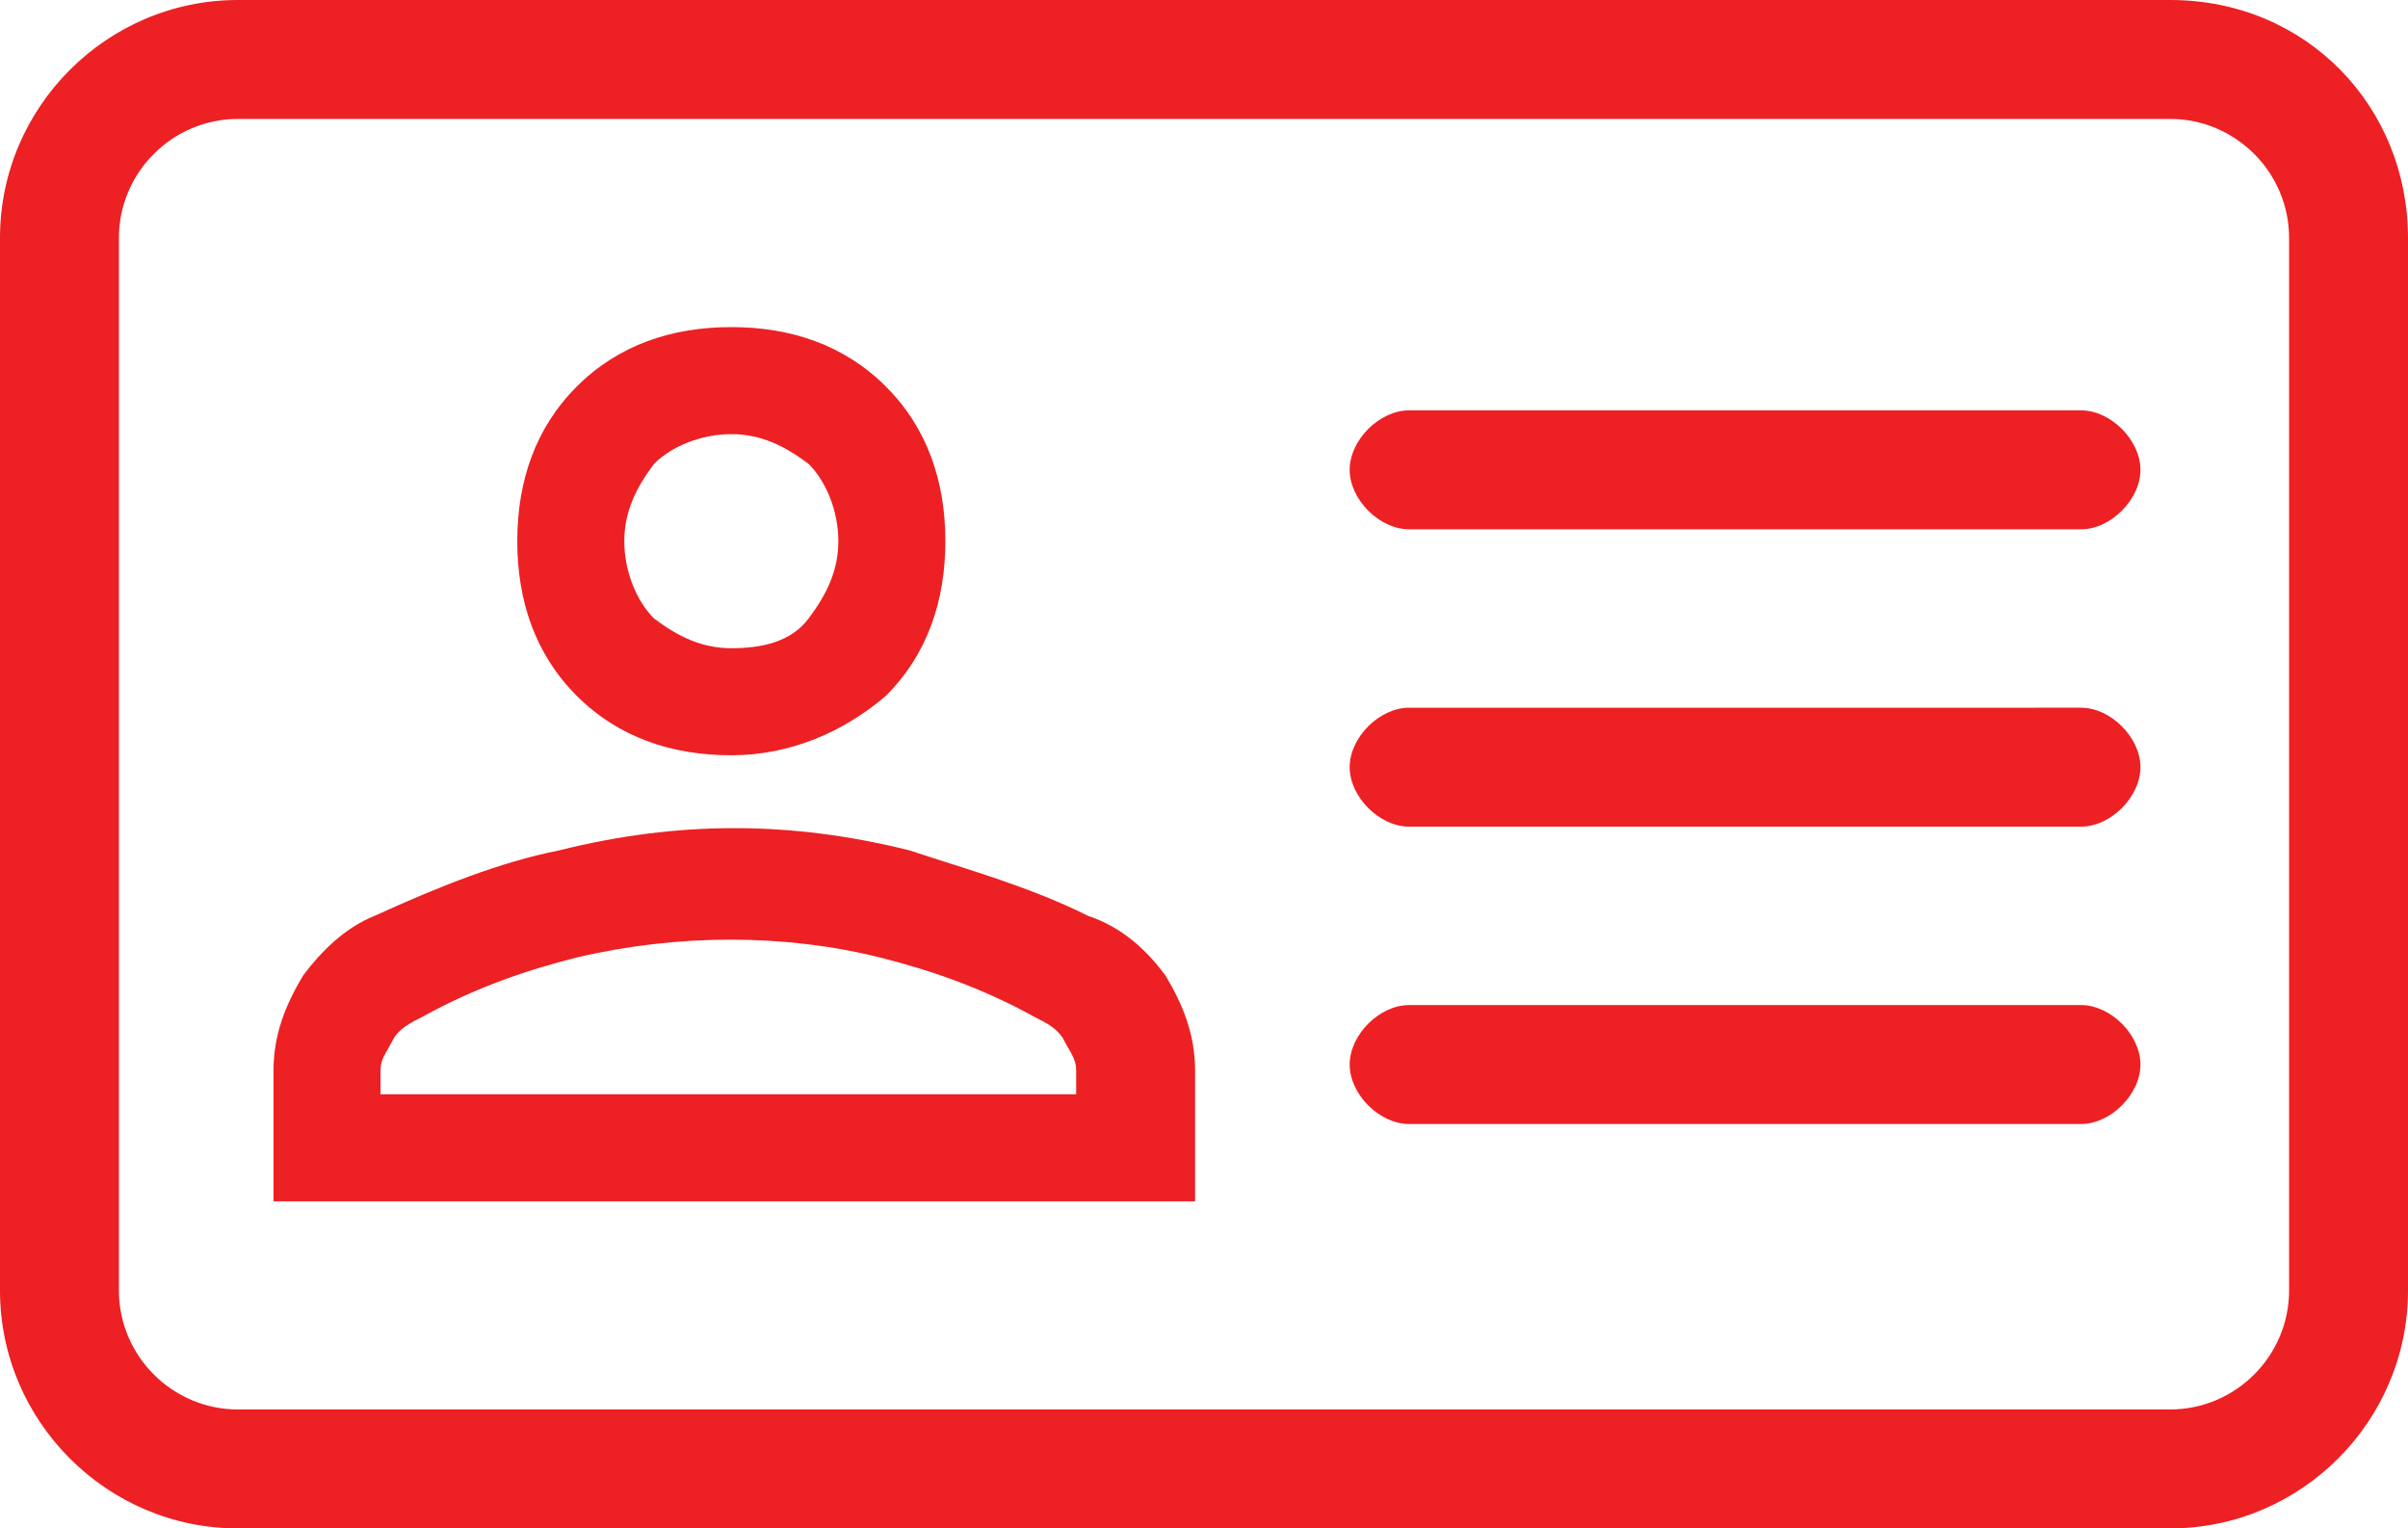
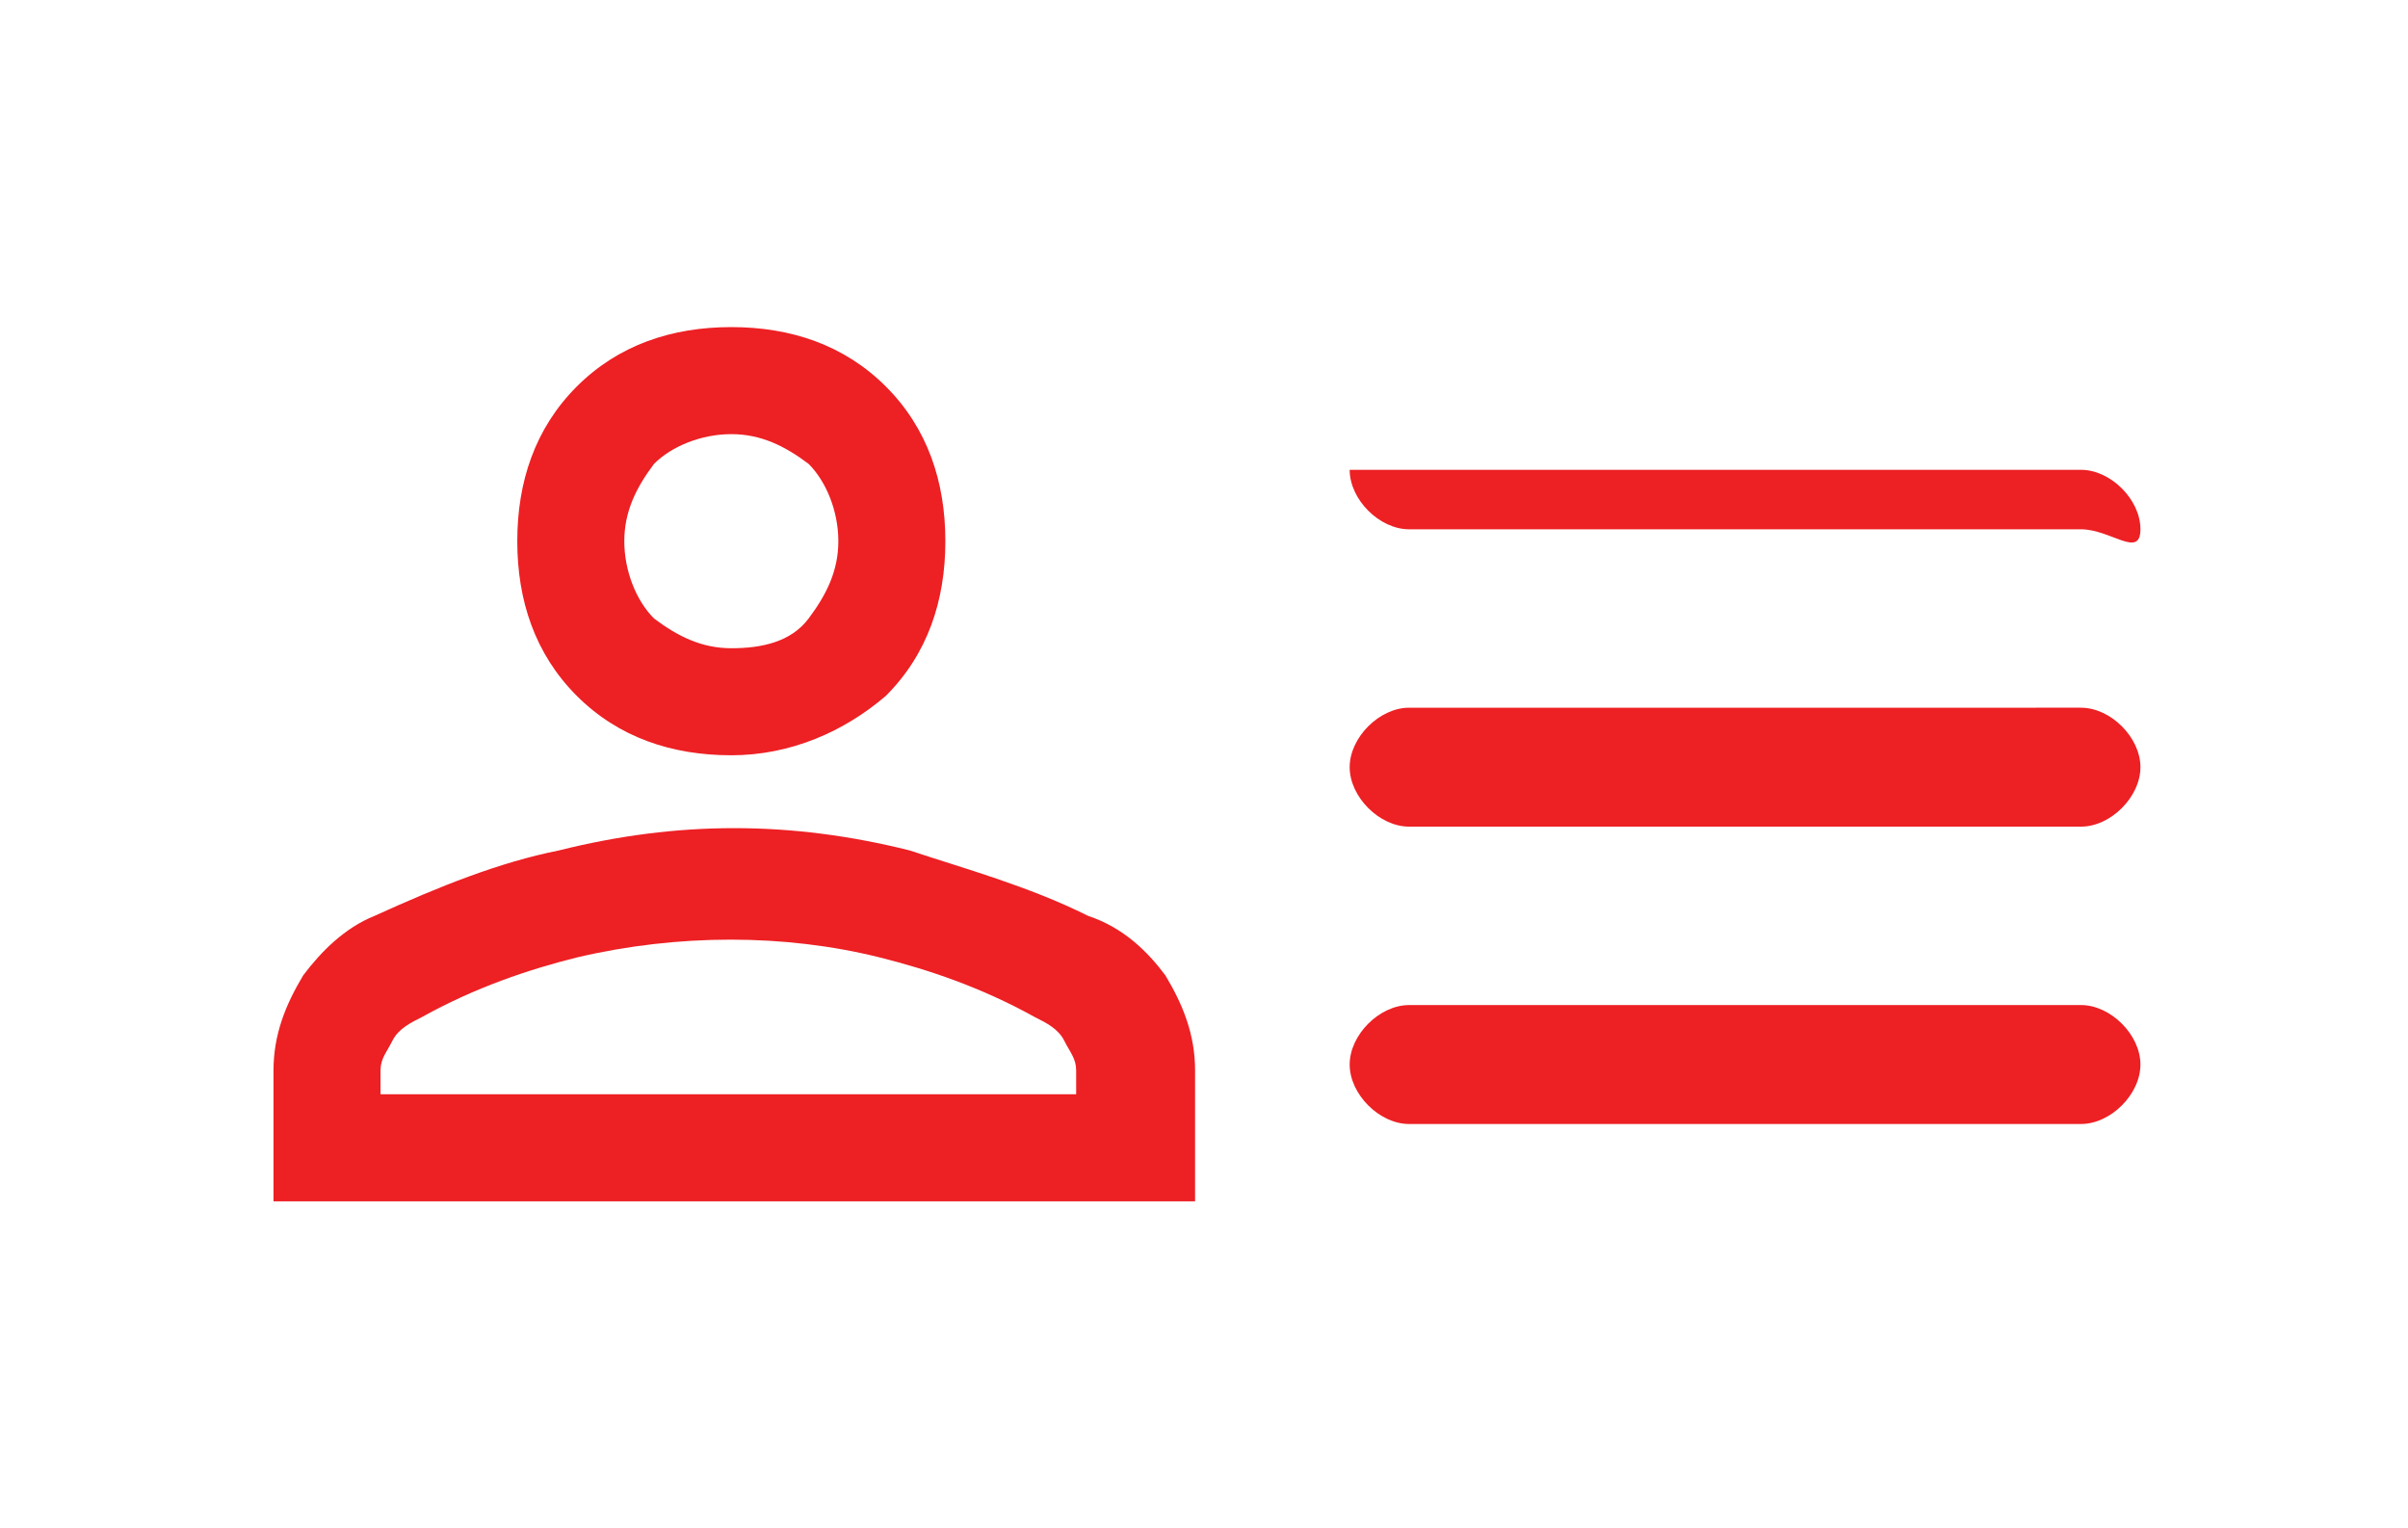
<svg xmlns="http://www.w3.org/2000/svg" version="1.1" id="Layer_1" x="0px" y="0px" viewBox="0 0 40.5 25.7" style="enable-background:new 0 0 40.5 25.7;" xml:space="preserve">
  <style type="text/css"> .st0{fill:#ED2024;} </style>
  <path class="st0" d="M14.9,6.5c-0.7-0.7-1.6-1-2.6-1s-1.9,0.3-2.6,1c-0.7,0.7-1,1.6-1,2.6s0.3,1.9,1,2.6c0.7,0.7,1.6,1,2.6,1 s1.9-0.4,2.6-1c0.7-0.7,1-1.6,1-2.6S15.6,7.2,14.9,6.5z M12.3,10.9c-0.5,0-0.9-0.2-1.3-0.5c-0.3-0.3-0.5-0.8-0.5-1.3 s0.2-0.9,0.5-1.3c0.3-0.3,0.8-0.5,1.3-0.5s0.9,0.2,1.3,0.5c0.3,0.3,0.5,0.8,0.5,1.3s-0.2,0.9-0.5,1.3S12.8,10.9,12.3,10.9z" />
  <g>
-     <path class="st0" d="M36.5,0H4C1.8,0,0,1.8,0,4v17.7c0,2.2,1.8,4,4,4h32.5c2.2,0,4-1.8,4-4V4C40.5,1.8,38.8,0,36.5,0z M38.5,21.7 c0,1.1-0.9,2-2,2H4c-1.1,0-2-0.9-2-2V4c0-1.1,0.9-2,2-2h32.5c1.1,0,2,0.9,2,2V21.7z" />
    <path class="st0" d="M19.6,16.4c-0.3-0.4-0.7-0.8-1.3-1c-1-0.5-2.1-0.8-3-1.1c-2-0.5-3.9-0.5-5.9,0c-1,0.2-2,0.6-3.1,1.1 c-0.5,0.2-0.9,0.6-1.2,1c-0.3,0.5-0.5,1-0.5,1.6v2.2h15.5V18C20.1,17.4,19.9,16.9,19.6,16.4z M6.4,18.4V18c0-0.2,0.1-0.3,0.2-0.5 c0.1-0.2,0.3-0.3,0.5-0.4c0.9-0.5,1.8-0.8,2.6-1c1.7-0.4,3.5-0.4,5.1,0c0.8,0.2,1.7,0.5,2.6,1c0.2,0.1,0.4,0.2,0.5,0.4 c0.1,0.2,0.2,0.3,0.2,0.5v0.4C18.2,18.4,6.4,18.4,6.4,18.4z" />
  </g>
-   <path class="st0" d="M35,8.9H23.7c-0.5,0-1-0.5-1-1s0.5-1,1-1H35c0.5,0,1,0.5,1,1S35.5,8.9,35,8.9z" />
+   <path class="st0" d="M35,8.9H23.7c-0.5,0-1-0.5-1-1H35c0.5,0,1,0.5,1,1S35.5,8.9,35,8.9z" />
  <path class="st0" d="M35,13.9H23.7c-0.5,0-1-0.5-1-1s0.5-1,1-1H35c0.5,0,1,0.5,1,1S35.5,13.9,35,13.9z" />
  <path class="st0" d="M35,18.9H23.7c-0.5,0-1-0.5-1-1s0.5-1,1-1H35c0.5,0,1,0.5,1,1S35.5,18.9,35,18.9z" />
</svg>